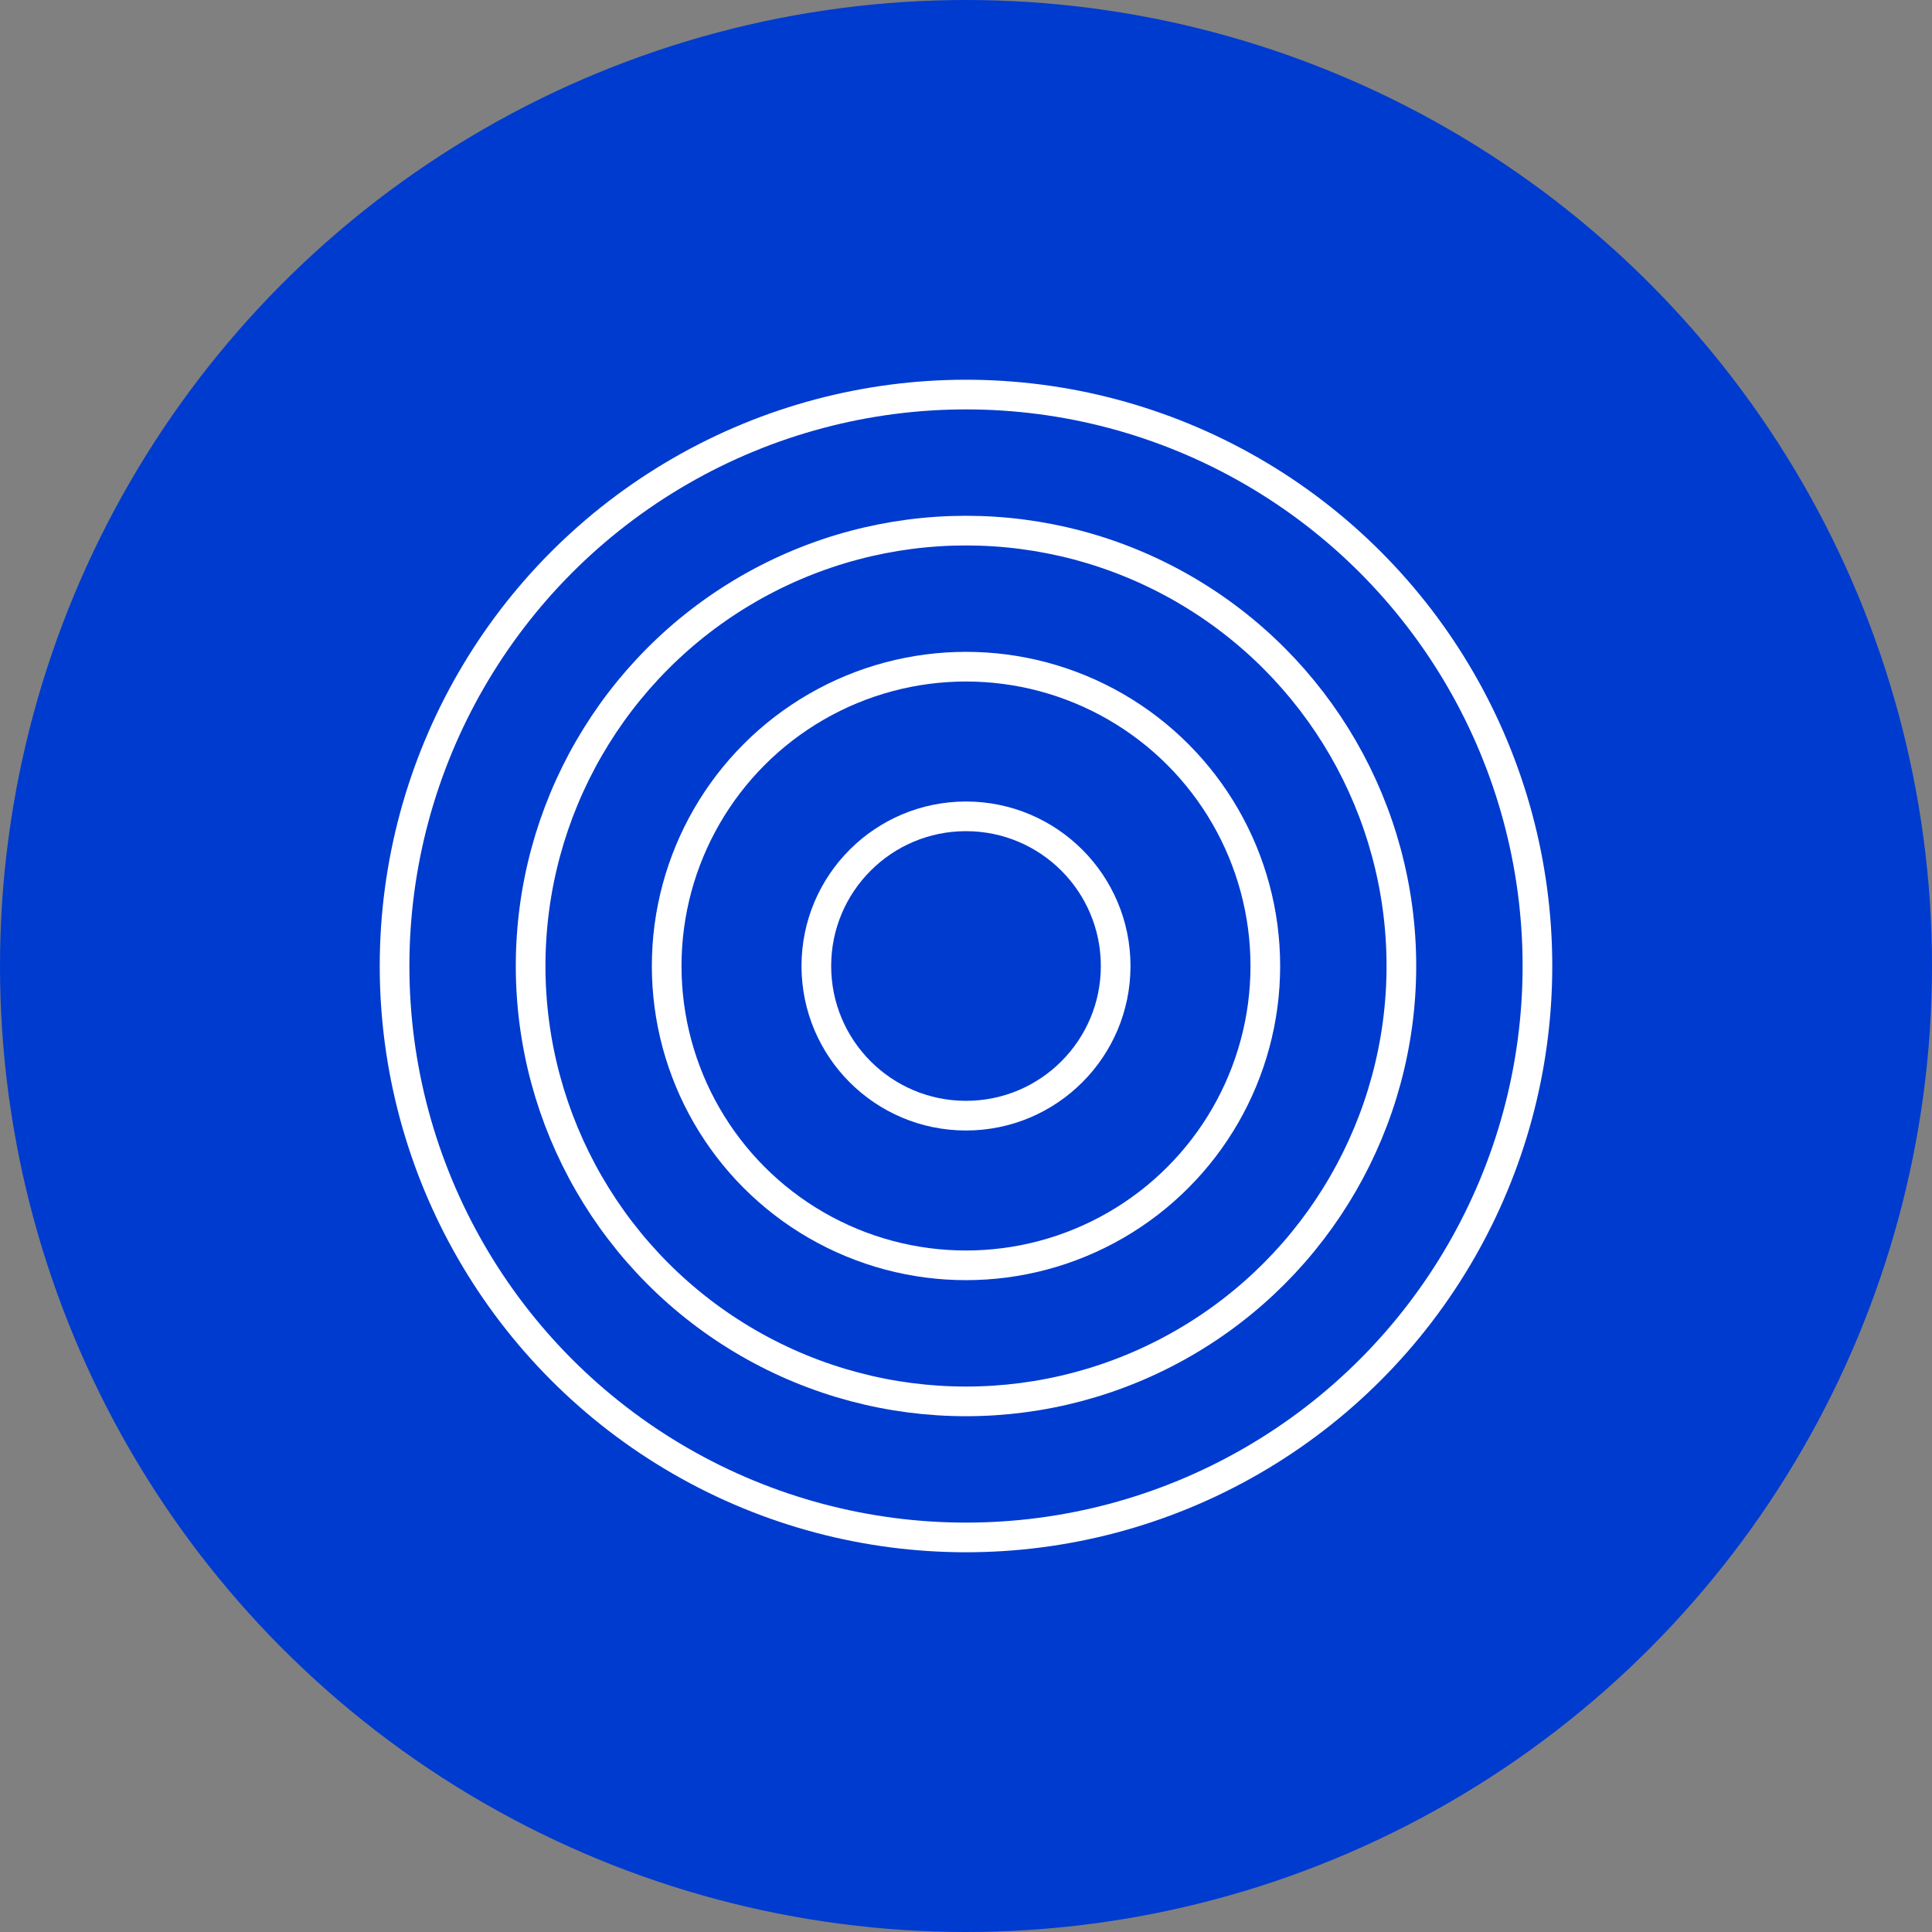
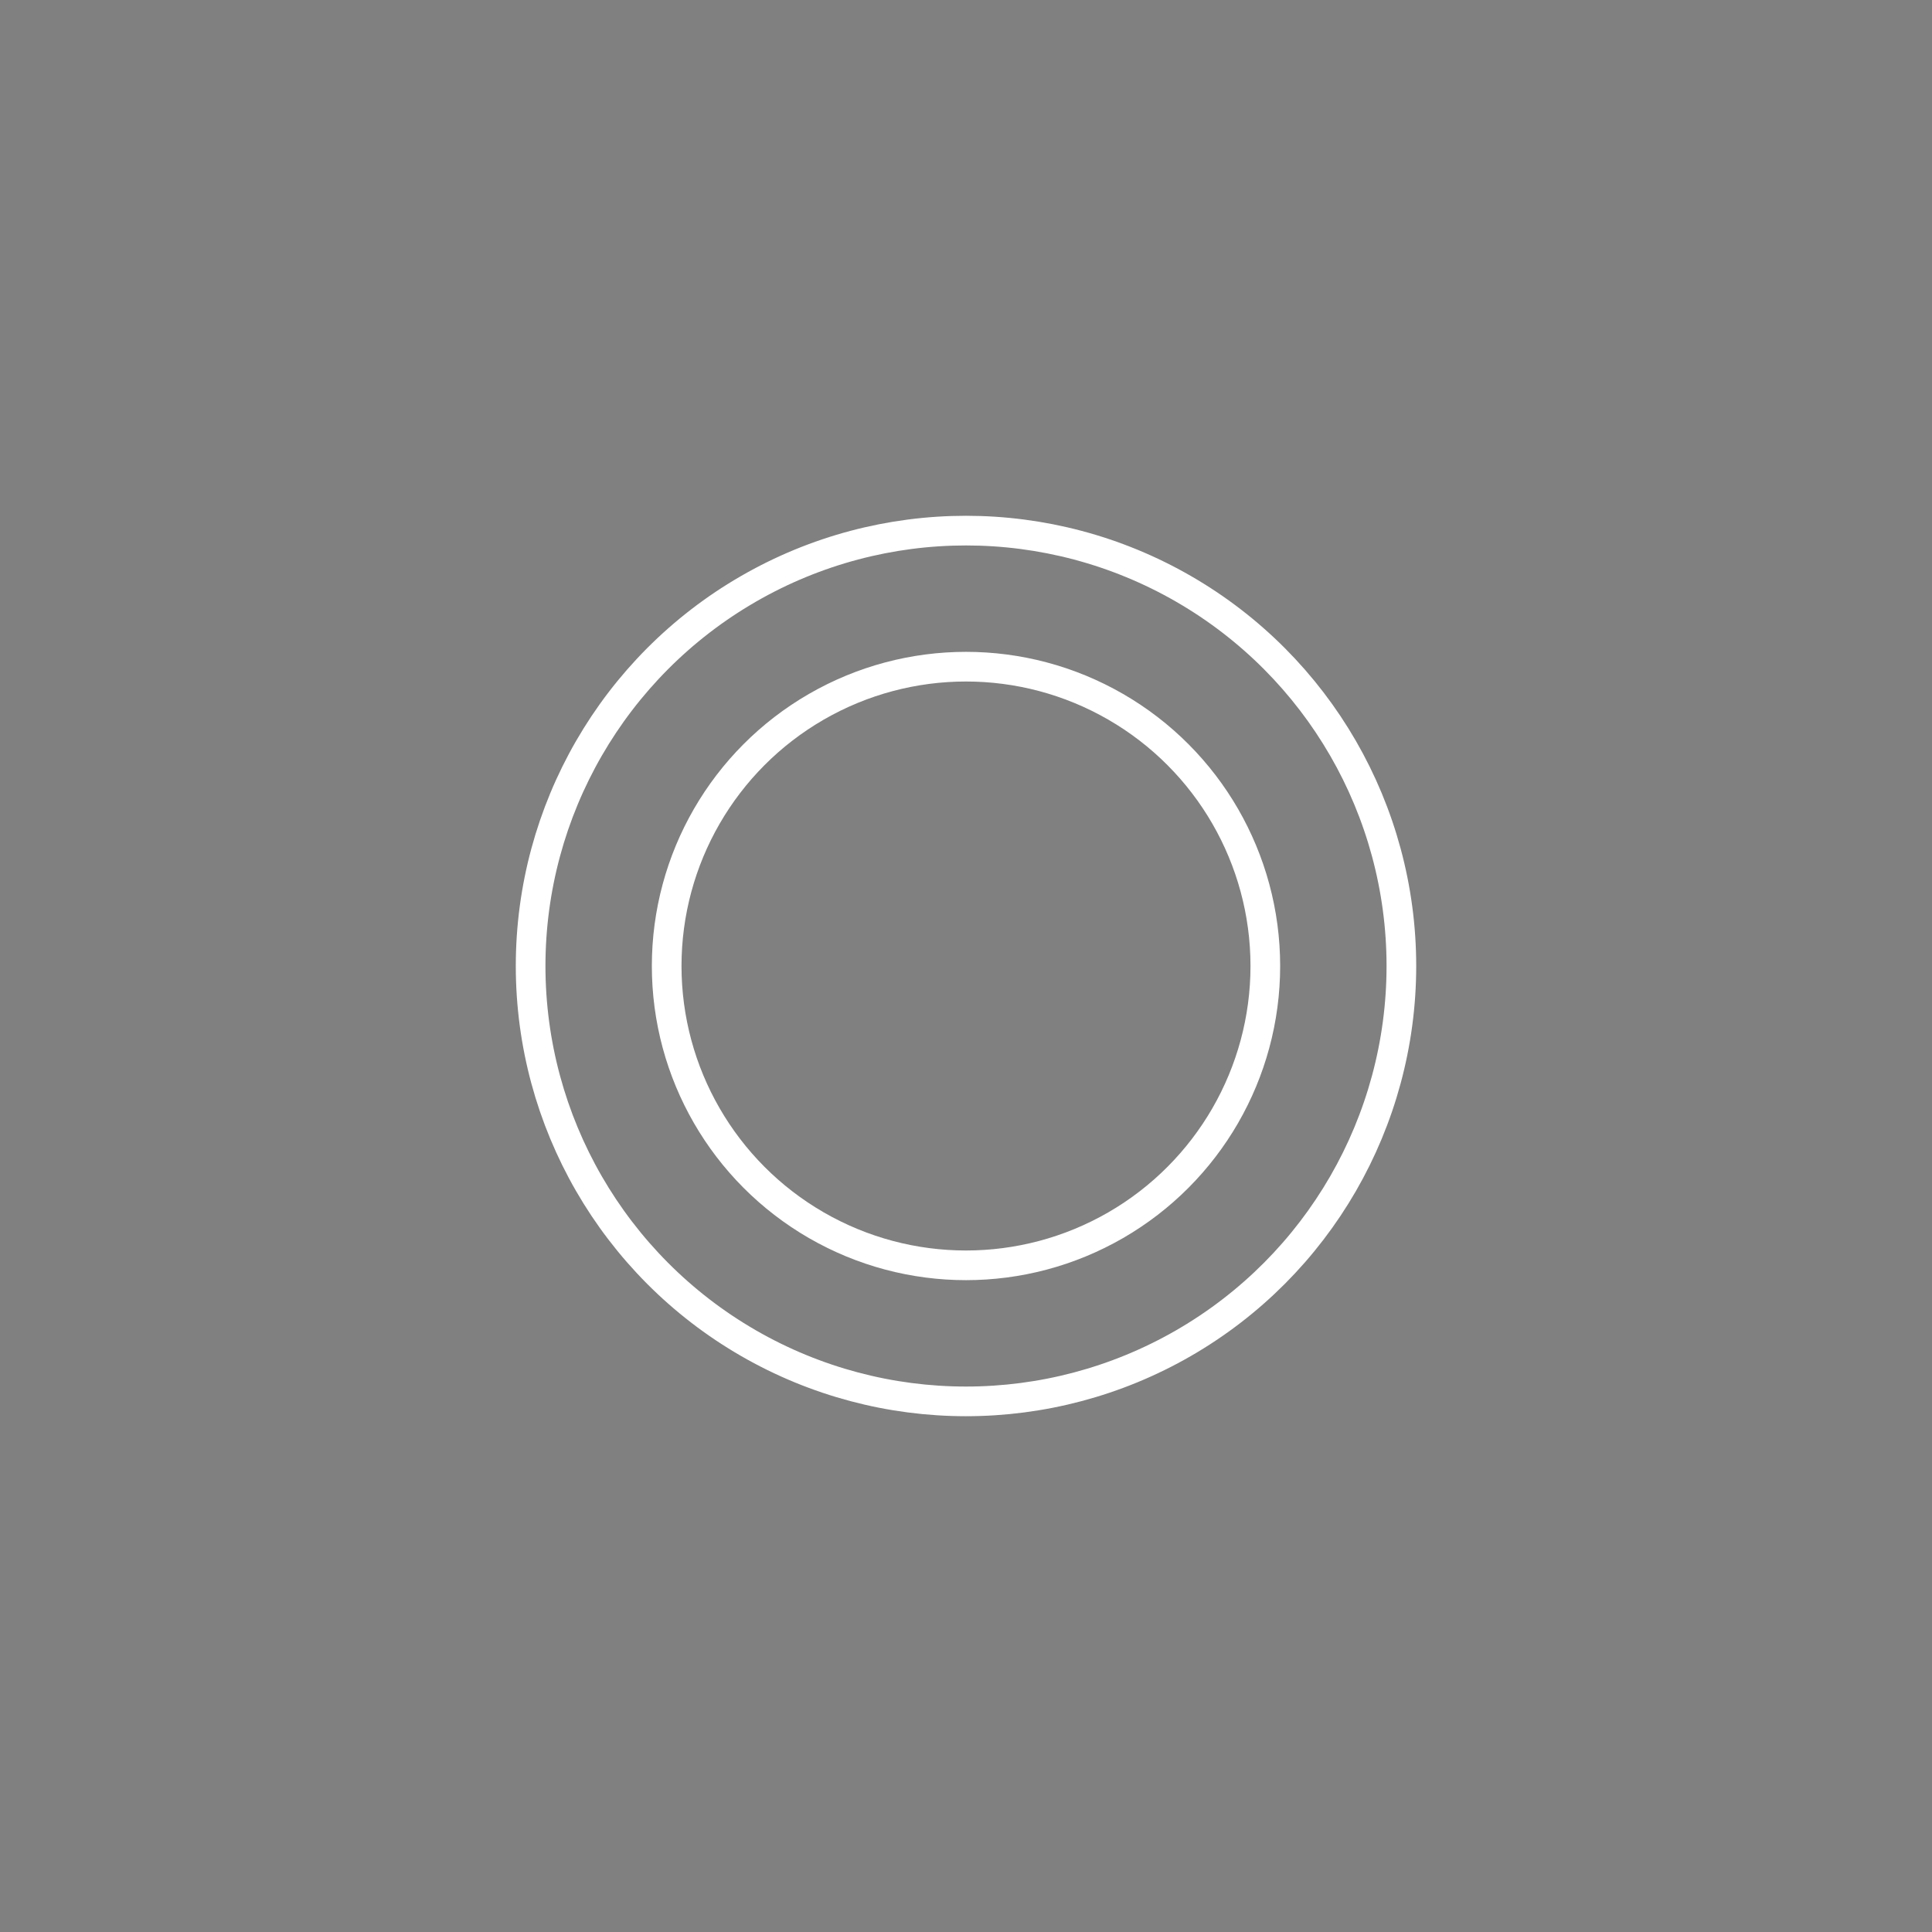
<svg xmlns="http://www.w3.org/2000/svg" width="142px" height="142px" viewBox="0 0 142 142">
  <rect x="0" y="0" width="142" height="142" fill="#808080" stroke="none" />
  <title>1619242F-FA41-4BAF-A1CE-3373DB44D518</title>
  <g id="v9" stroke="none" stroke-width="1" fill="none" fill-rule="evenodd">
    <g id="Assets" transform="translate(-345, -3880)">
      <g id="sto-prep-benefits-1" transform="translate(345, 3880)">
-         <circle id="Oval-Copy-11" fill="#003BCF" cx="71" cy="71" r="71" />
        <g id="Group-2" transform="translate(29, 29)" stroke="#FFFFFF" stroke-width="2.18">
-           <circle id="Oval" cx="42" cy="42" r="11" />
          <circle id="Oval" cx="42" cy="42" r="22" />
          <circle id="Oval" cx="42" cy="42" r="32" />
-           <circle id="Oval" cx="42" cy="42" r="42" />
        </g>
      </g>
    </g>
  </g>
</svg>